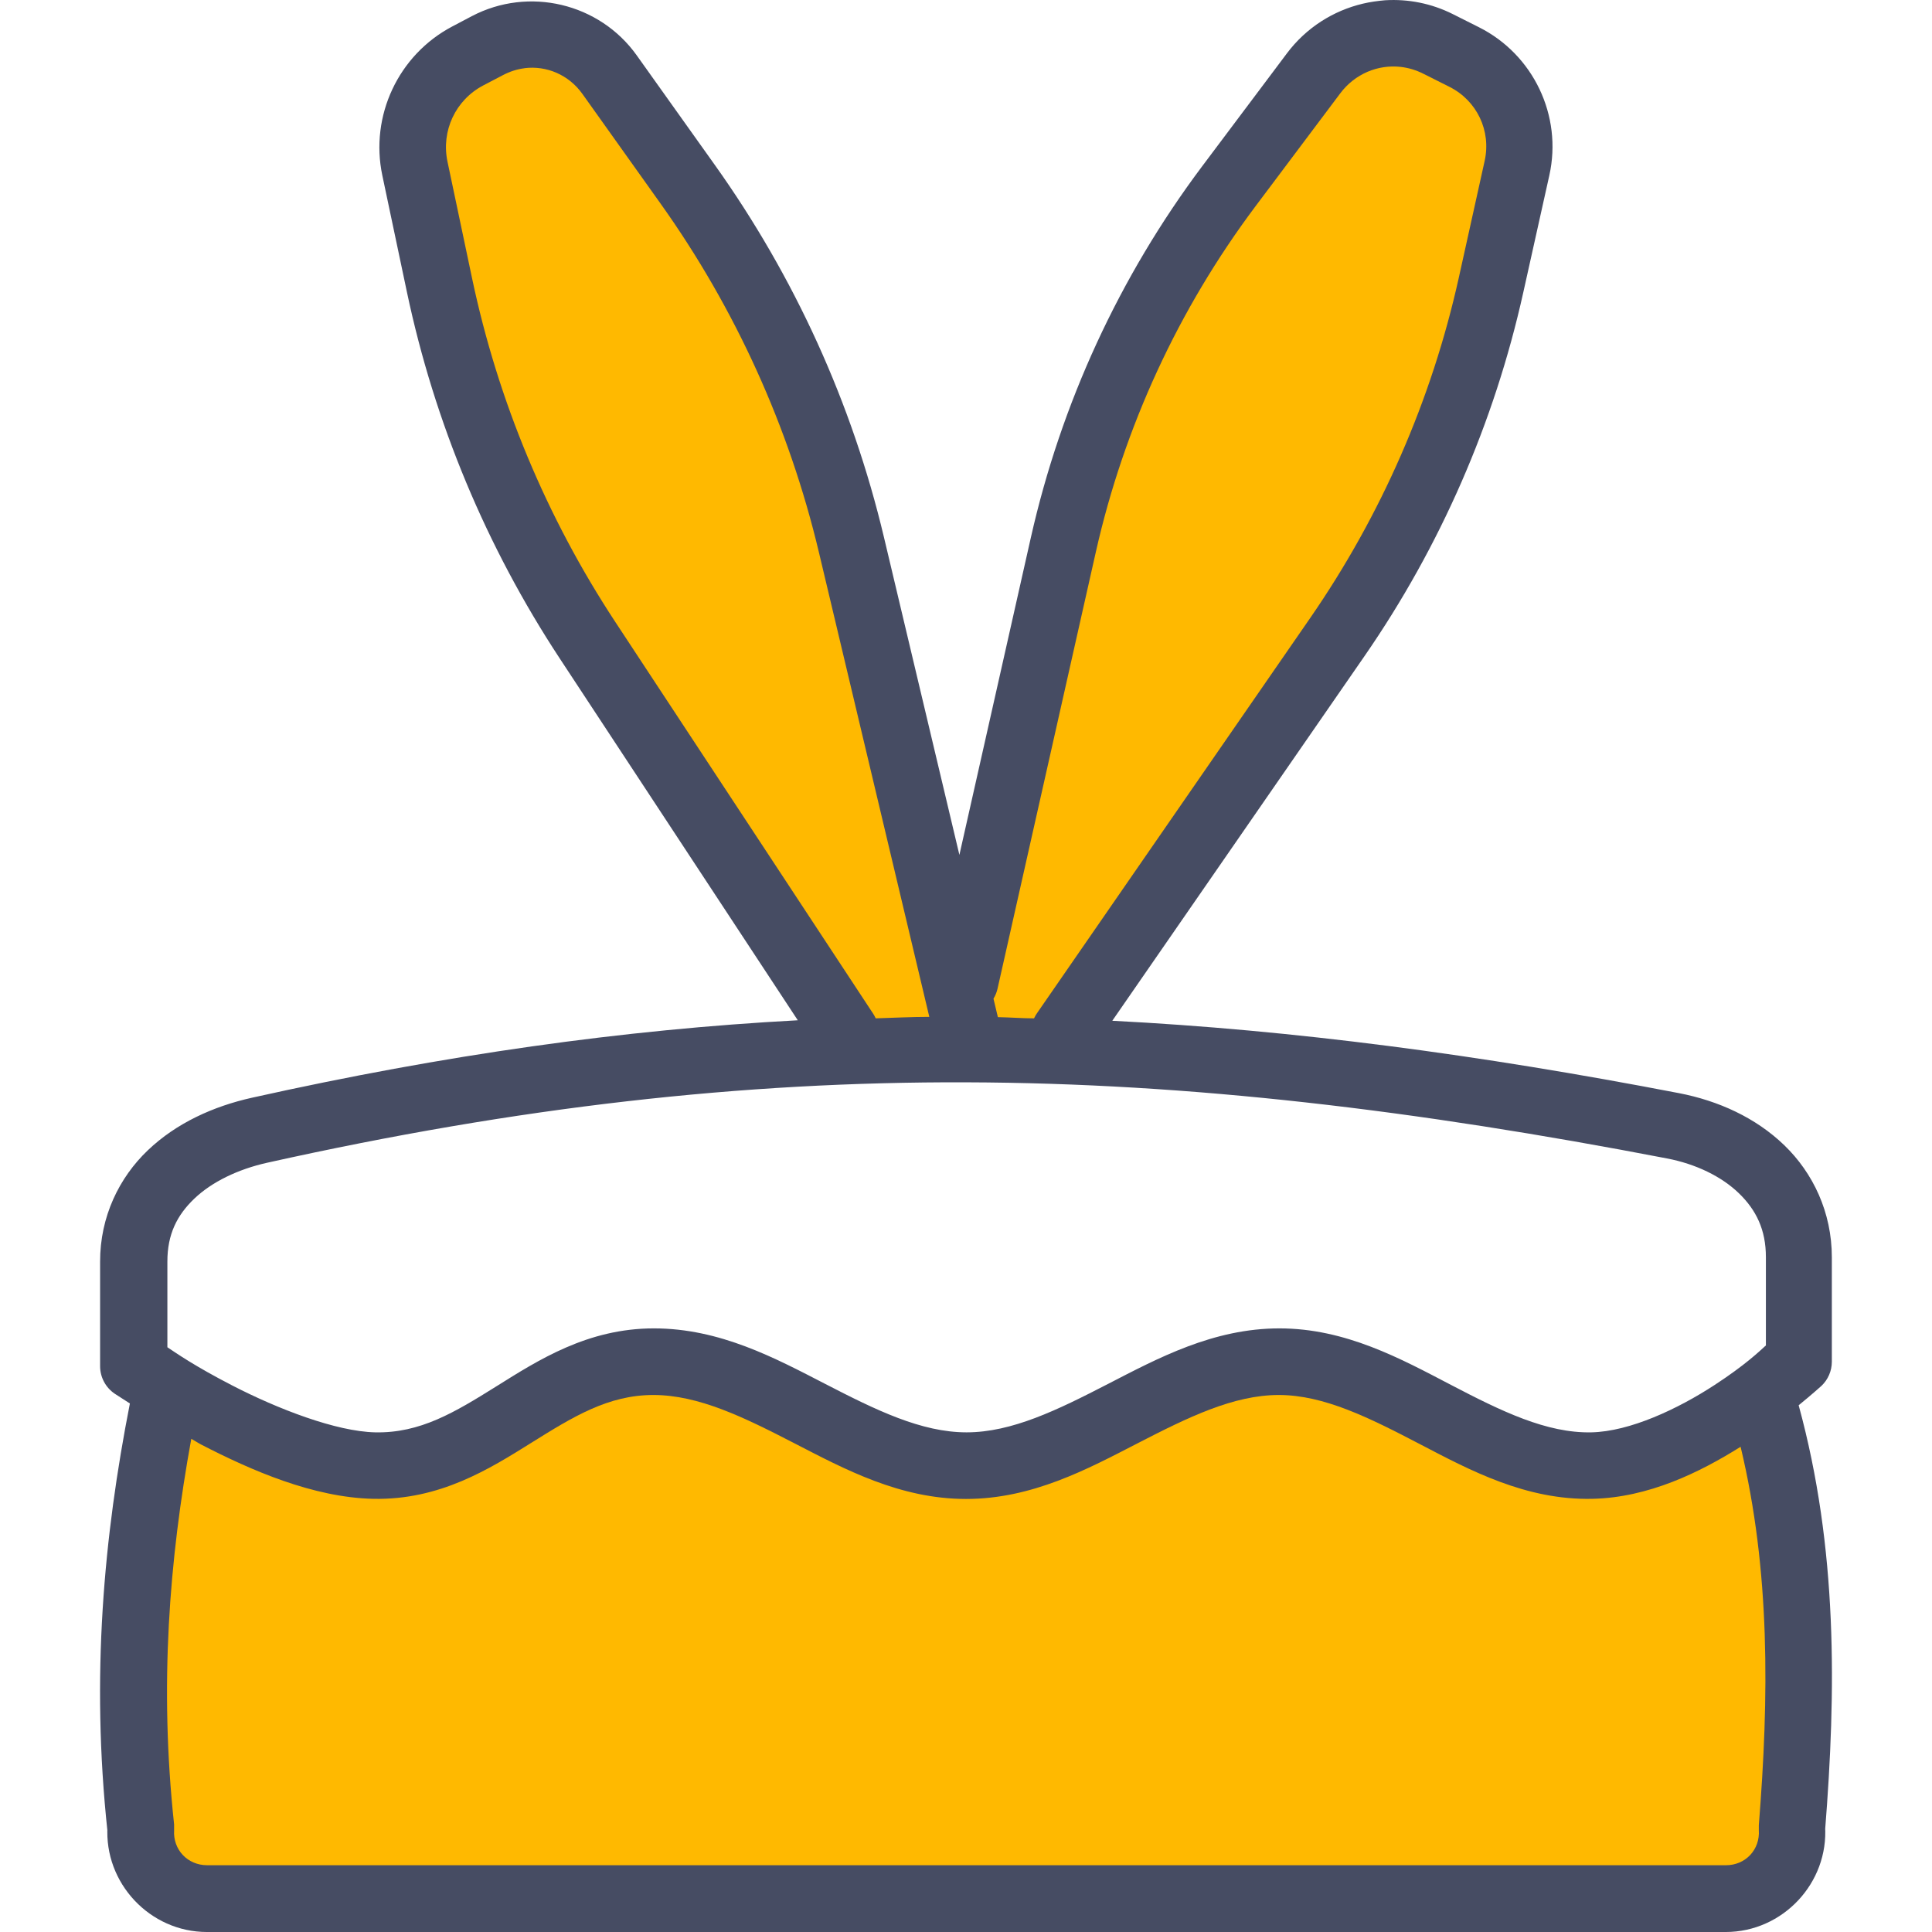
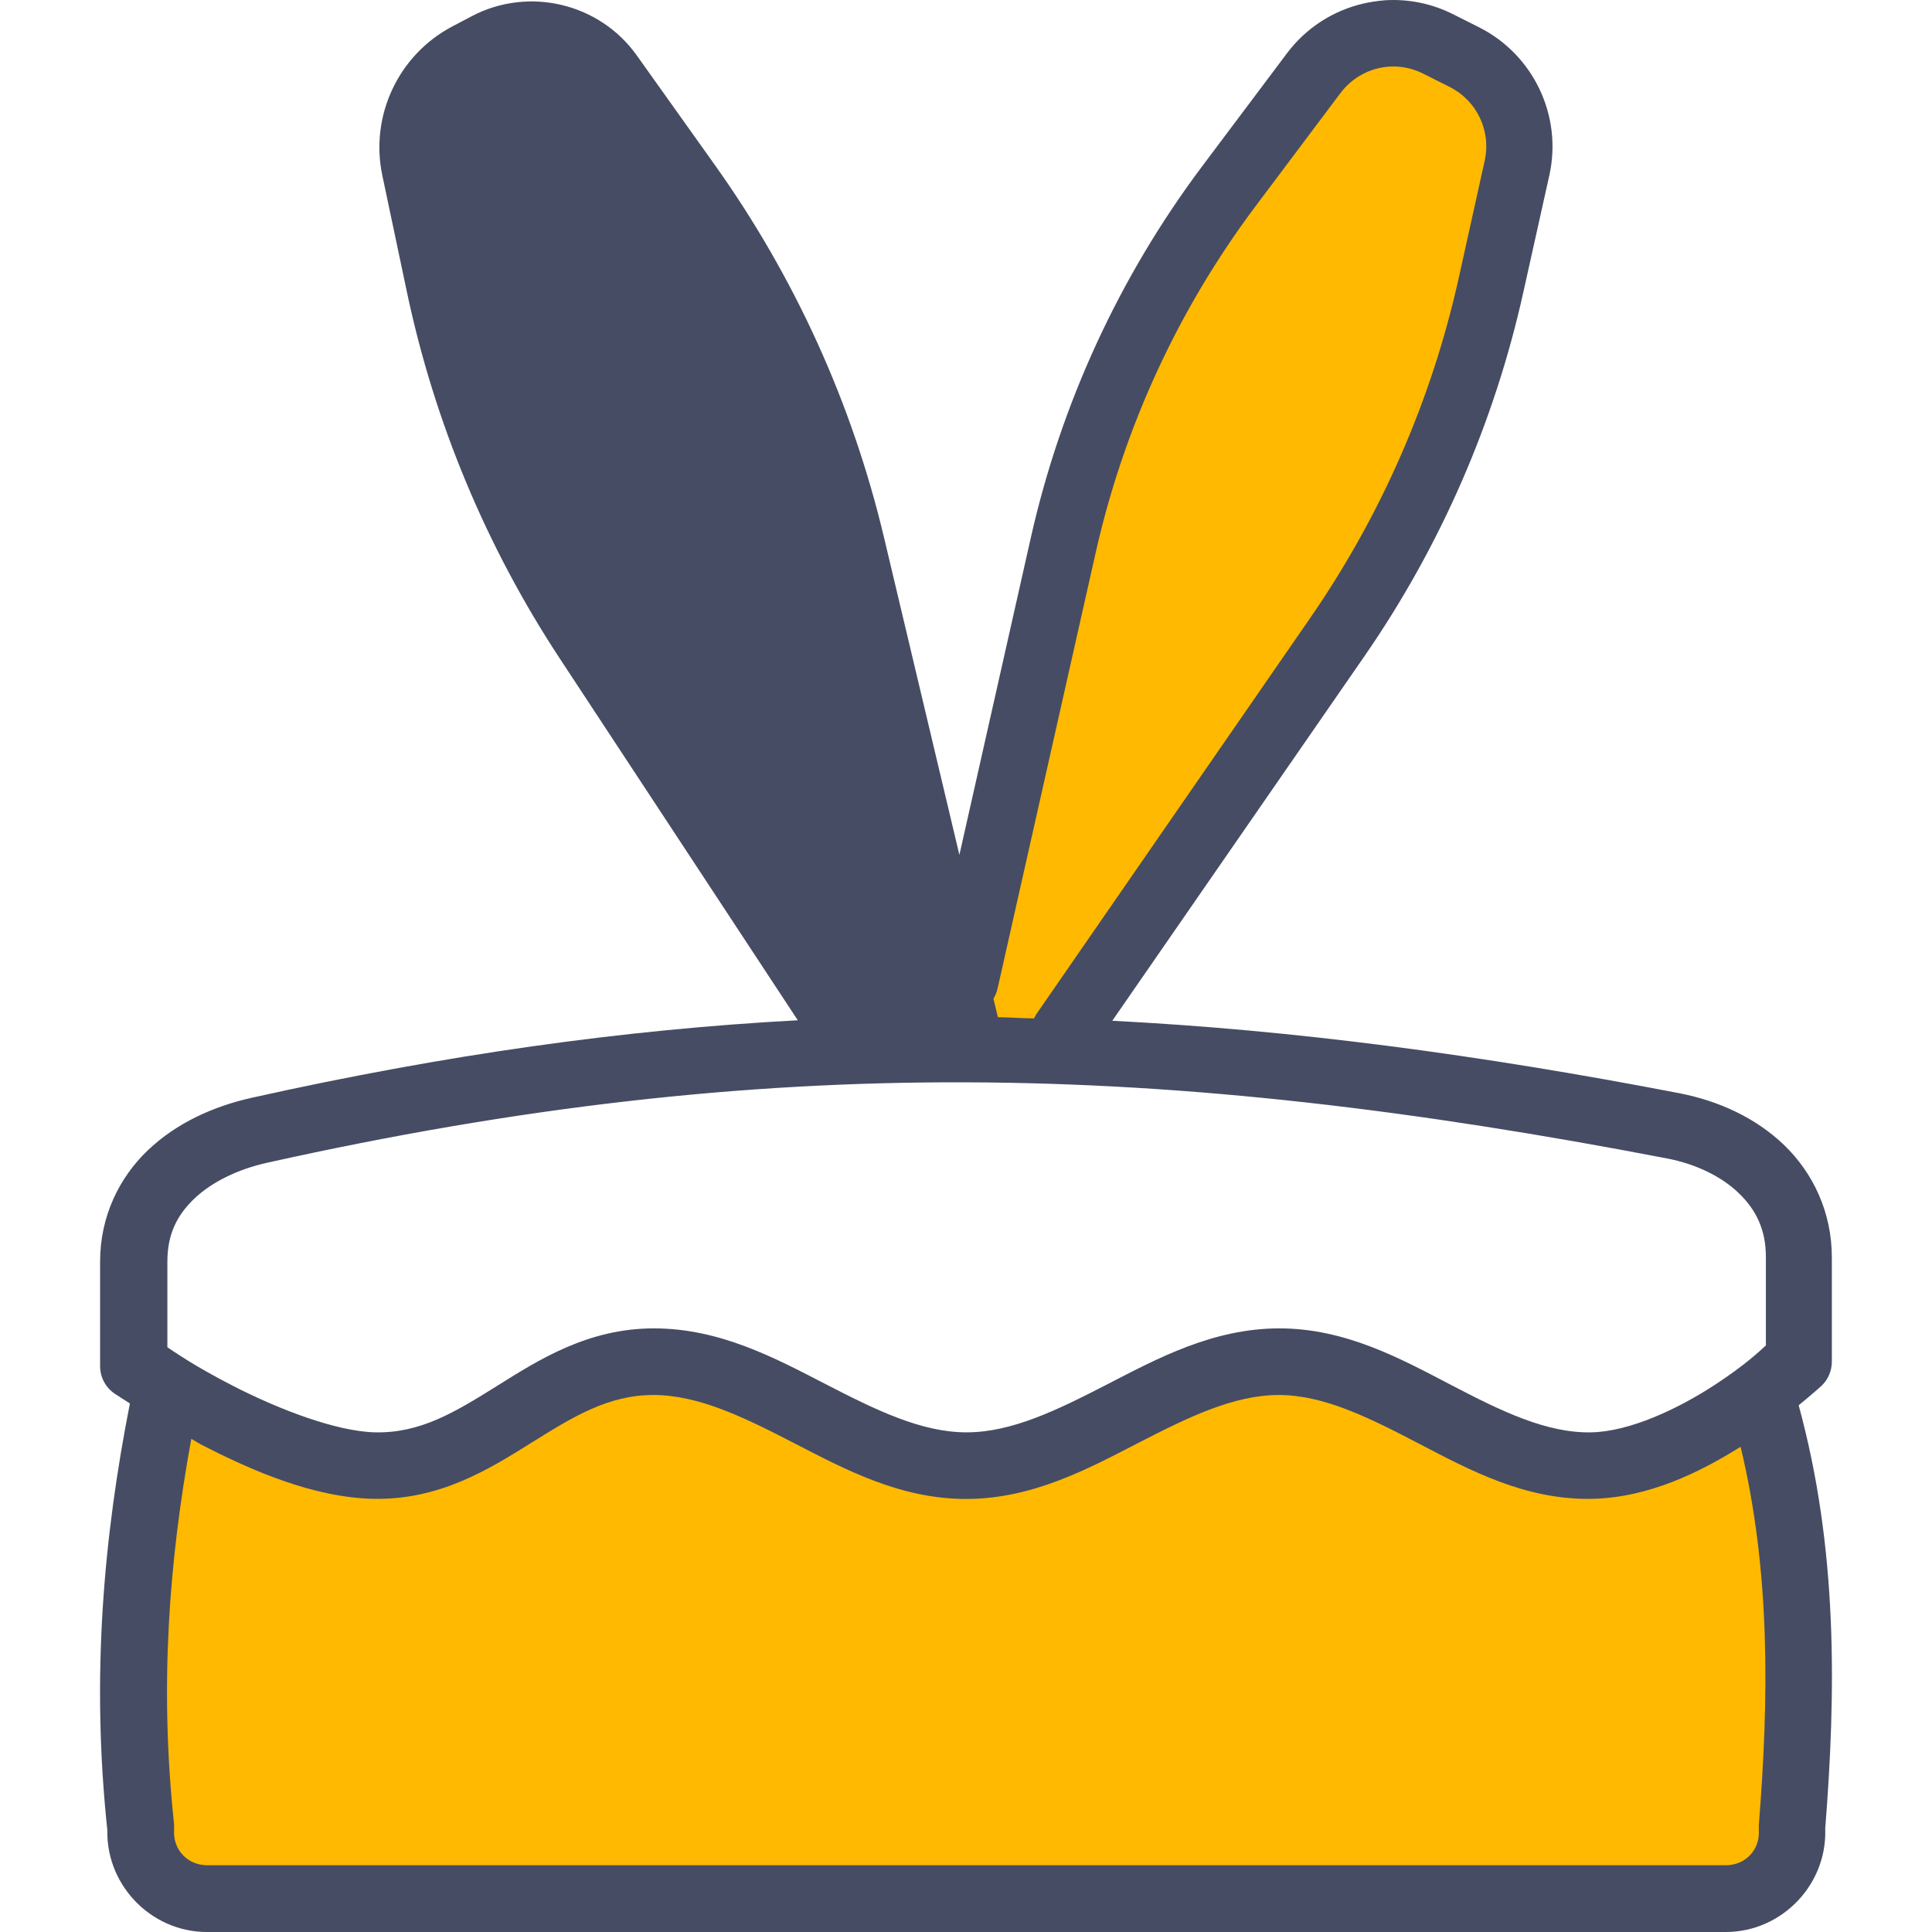
<svg xmlns="http://www.w3.org/2000/svg" height="800px" width="800px" version="1.1" id="Layer_1" viewBox="0 0 464.001 464.001" xml:space="preserve">
  <g transform="translate(0 -1020.36)" shape-rendering="auto" image-rendering="auto" color-rendering="auto" color-interpolation="sRGB">
    <path style="fill:#464C63;" d="M332.635,1020.422c-1.794,0.16-3.568,0.4-5.314,0.816c-7.099,1.675-13.629,5.77-18.25,11.938   l-20.406,27.187c-19.83,26.473-33.824,56.855-41.093,89.125l-17.157,76.189l-18.125-76.314   c-7.638-32.146-21.446-62.502-40.626-89.406l-18.749-26.312c-4.475-6.275-10.957-10.411-18.032-12.095   c-7.074-1.682-14.742-0.896-21.563,2.688l-4.686,2.469c-12.946,6.81-19.835,21.467-16.813,35.78l5.906,28   c6.626,31.375,19.094,61.244,36.72,88.031l57.155,86.875c-41.939,2.252-84.734,8.281-131.062,18.594   c-9.293,2.068-18.162,6.08-25.03,12.625s-11.49,15.93-11.469,26.781v25.094c0.01,2.623,1.306,5.076,3.469,6.563   c0,0,2.146,1.377,3.686,2.375c-6.254,31.854-9.387,65.576-5.374,102.875v-1.377c-0.864,13.67,10.179,25.438,23.875,25.438h364.75   c13.728,0,24.787-11.801,23.874-25.5v1.119c2.67-33.523,3.067-67.686-6.342-102.125c3.336-2.719,5.469-4.656,5.469-4.656   c1.588-1.504,2.492-3.594,2.499-5.781v-25.094c0-10.836-4.538-20.271-11.406-26.906c-6.867-6.633-15.848-10.703-25.344-12.531   c-48.173-9.27-92.504-15.141-136.062-17.377l60.563-87.563c18.246-26.387,31.203-56.088,38.155-87.406l6.251-28.094   c3.171-14.293-3.845-29.008-16.938-35.562l-6.282-3.157c-5.139-2.573-10.712-3.635-16.157-3.312l0,0L332.635,1020.422z    M231.947,1280.298h0.16c53.83,0.176,107.734,6.639,168.25,18.281c6.936,1.328,13.099,4.334,17.25,8.344   c4.152,4.01,6.51,8.773,6.501,15.375v21.188c-1.6,1.455-4.968,4.703-12.314,9.5c-8.834,5.768-20.352,11.178-29.594,11.375   c-10.774,0.225-21.614-5.076-33.686-11.375s-25.336-13.594-41.251-13.594c-15.859,0-29.125,7.135-41.218,13.375   c-12.093,6.238-23.026,11.594-33.907,11.594c-10.88,0-21.782-5.355-33.875-11.594c-12.094-6.24-25.358-13.375-41.218-13.375   c-15.915,0-27.744,7.609-37.813,13.906c-10.069,6.295-18.331,11.291-29.125,11.063c-9.382-0.207-23.344-5.592-34.314-11.25   c-8.989-4.633-13.339-7.686-15.594-9.188v-20.563c-0.011-6.584,2.325-11.178,6.501-15.156s10.424-7.025,17.469-8.594   c60.234-13.406,114.013-19.49,167.843-19.313H231.947z" />
    <g>
      <path style="fill:#FFB900;" d="M336.409,1036.429c1.832,0.208,3.667,0.752,5.406,1.626l6.282,3.155    c6.605,3.306,10.069,10.571,8.469,17.783l-6.219,28.094c-6.502,29.301-18.648,57.064-35.718,81.75l-65.438,94.656    c-0.332,0.449-0.616,0.932-0.848,1.439c-2.891,0-5.797-0.24-8.686-0.287l-1.056-4.438c0.454-0.742,0.784-1.555,0.976-2.404    l23.594-104.813c6.773-30.066,19.834-58.365,38.312-83.031l20.406-27.188c3.498-4.67,9.038-6.965,14.531-6.344H336.409z" />
-       <path style="fill:#FFB900;" d="M125.973,1036.733c5.282-0.656,10.627,1.584,13.906,6.188l18.75,26.313    c17.979,25.223,30.902,53.707,38.062,83.844l26.499,111.5c-4.282,0-8.584,0.225-12.874,0.352c-0.169-0.377-0.367-0.74-0.592-1.088    l-61.938-94.094c-16.528-25.117-28.194-53.113-34.406-82.531l-5.907-28.031c-1.552-7.381,1.917-14.8,8.594-18.312l4.72-2.469    c1.666-0.88,3.426-1.44,5.187-1.657L125.973,1036.733z" />
      <path style="fill:#FFB900;" d="M156.91,1355.39c10.88,0,21.781,5.355,33.875,11.594c12.093,6.24,25.36,13.375,41.218,13.375    c15.859,0,29.126-7.135,41.219-13.375c12.093-6.238,23.026-11.594,33.906-11.594c10.824,0,21.728,5.459,33.845,11.781    c12.115,6.322,25.478,13.5,41.437,13.156c13.52-0.287,25.853-6.371,35.626-12.5c7.149,29.85,6.83,60.039,4.374,90.875v0.592v0.592    c0.32,4.68-3.182,8.438-7.906,8.438H49.753c-4.71,0-8.232-3.74-7.938-8.406v-0.688v-0.688c-3.589-33.35-1.168-63.6,4.125-92.623    c0.928,0.496,1.456,0.896,2.438,1.408c11.933,6.154,26.835,12.689,41.28,13c15.941,0.336,27.856-7.145,37.97-13.469    c10.114-6.322,18.488-11.469,29.312-11.469H156.91z" />
    </g>
  </g>
</svg>